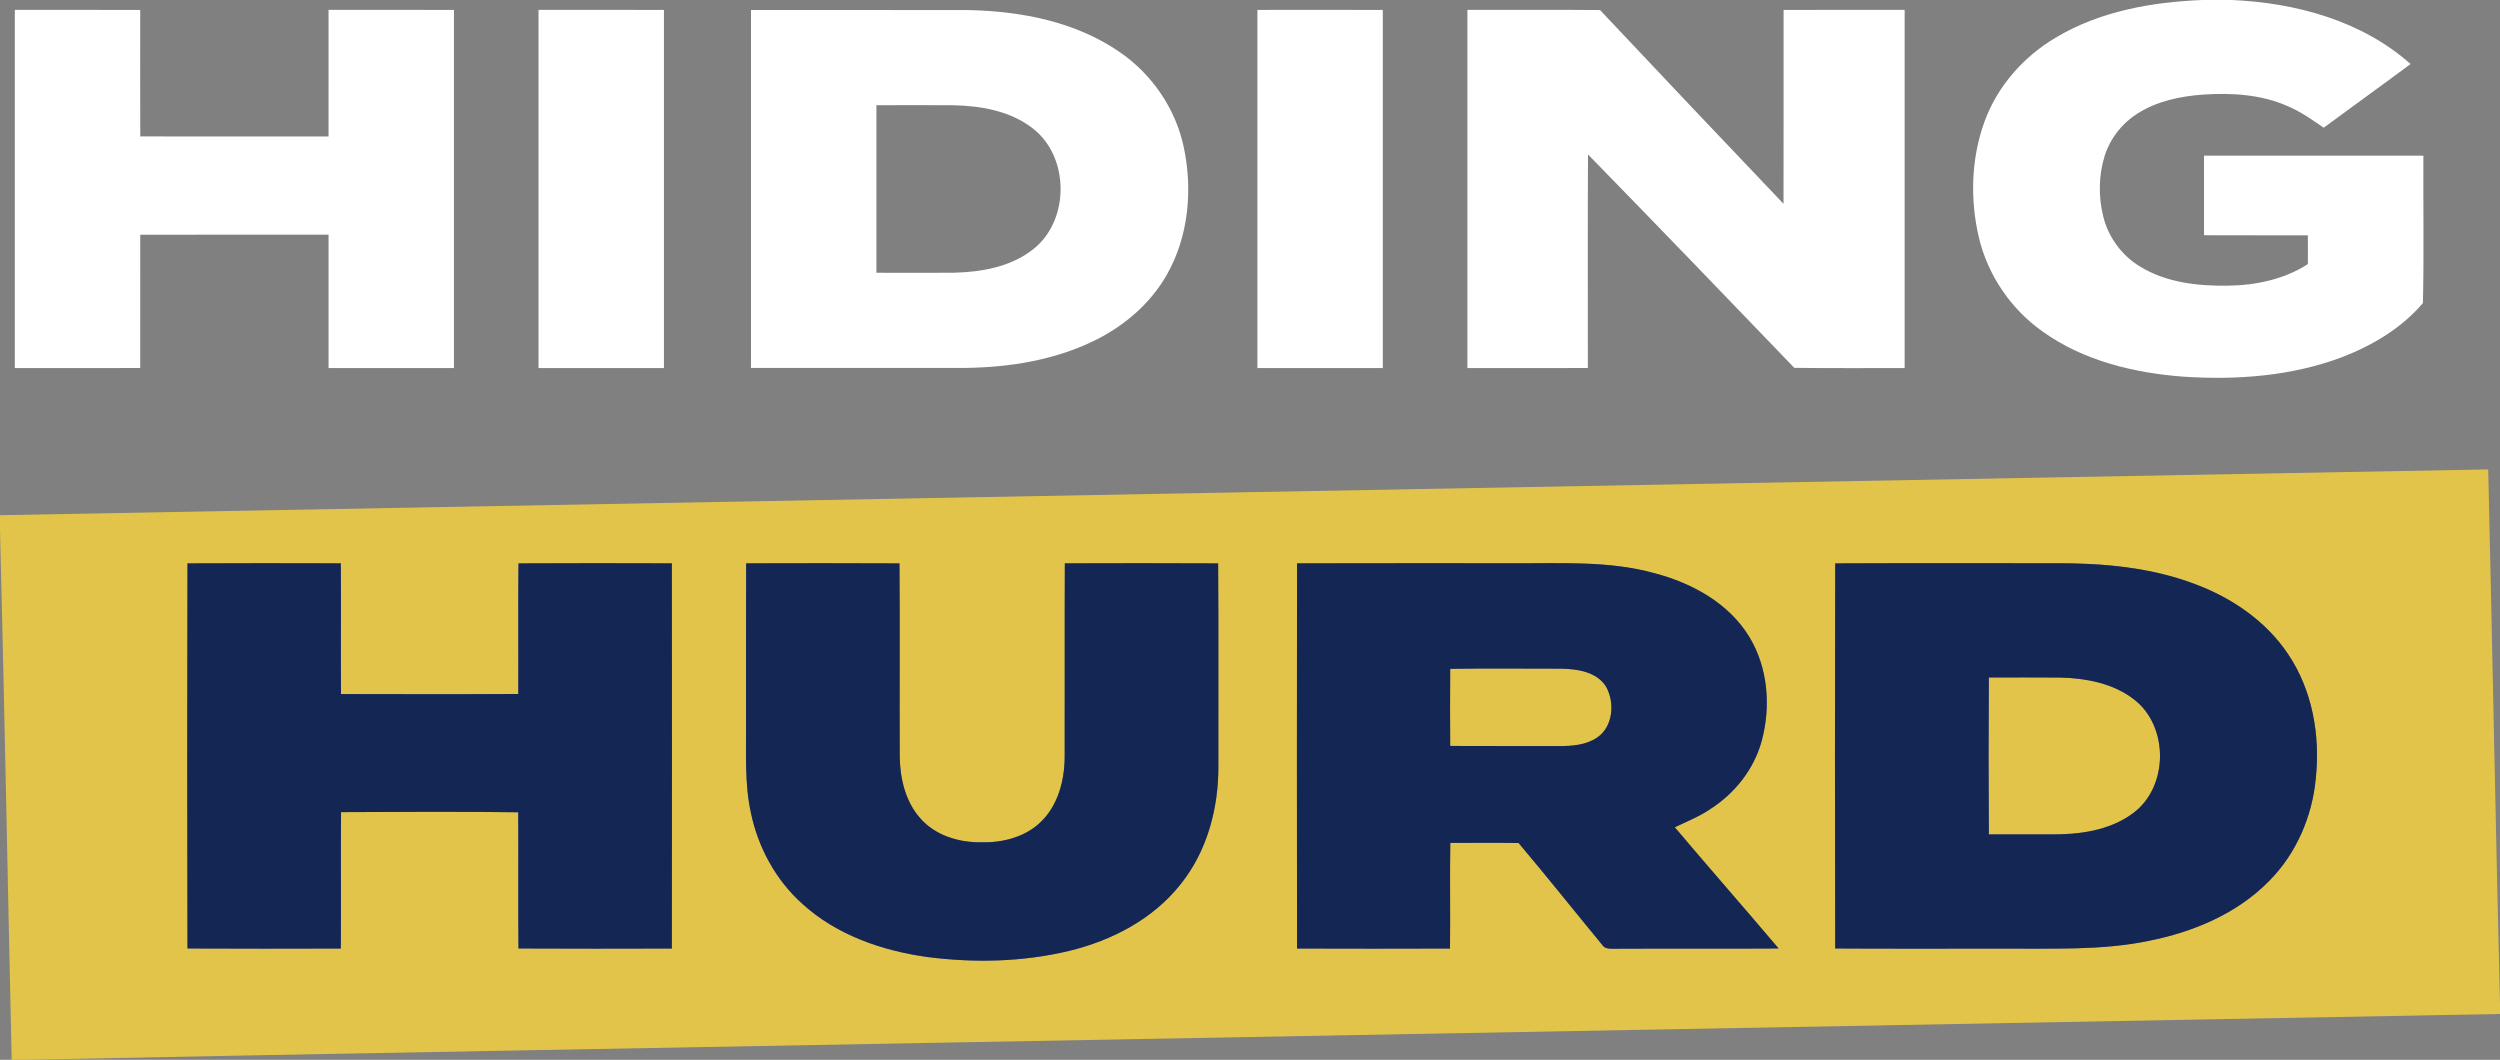
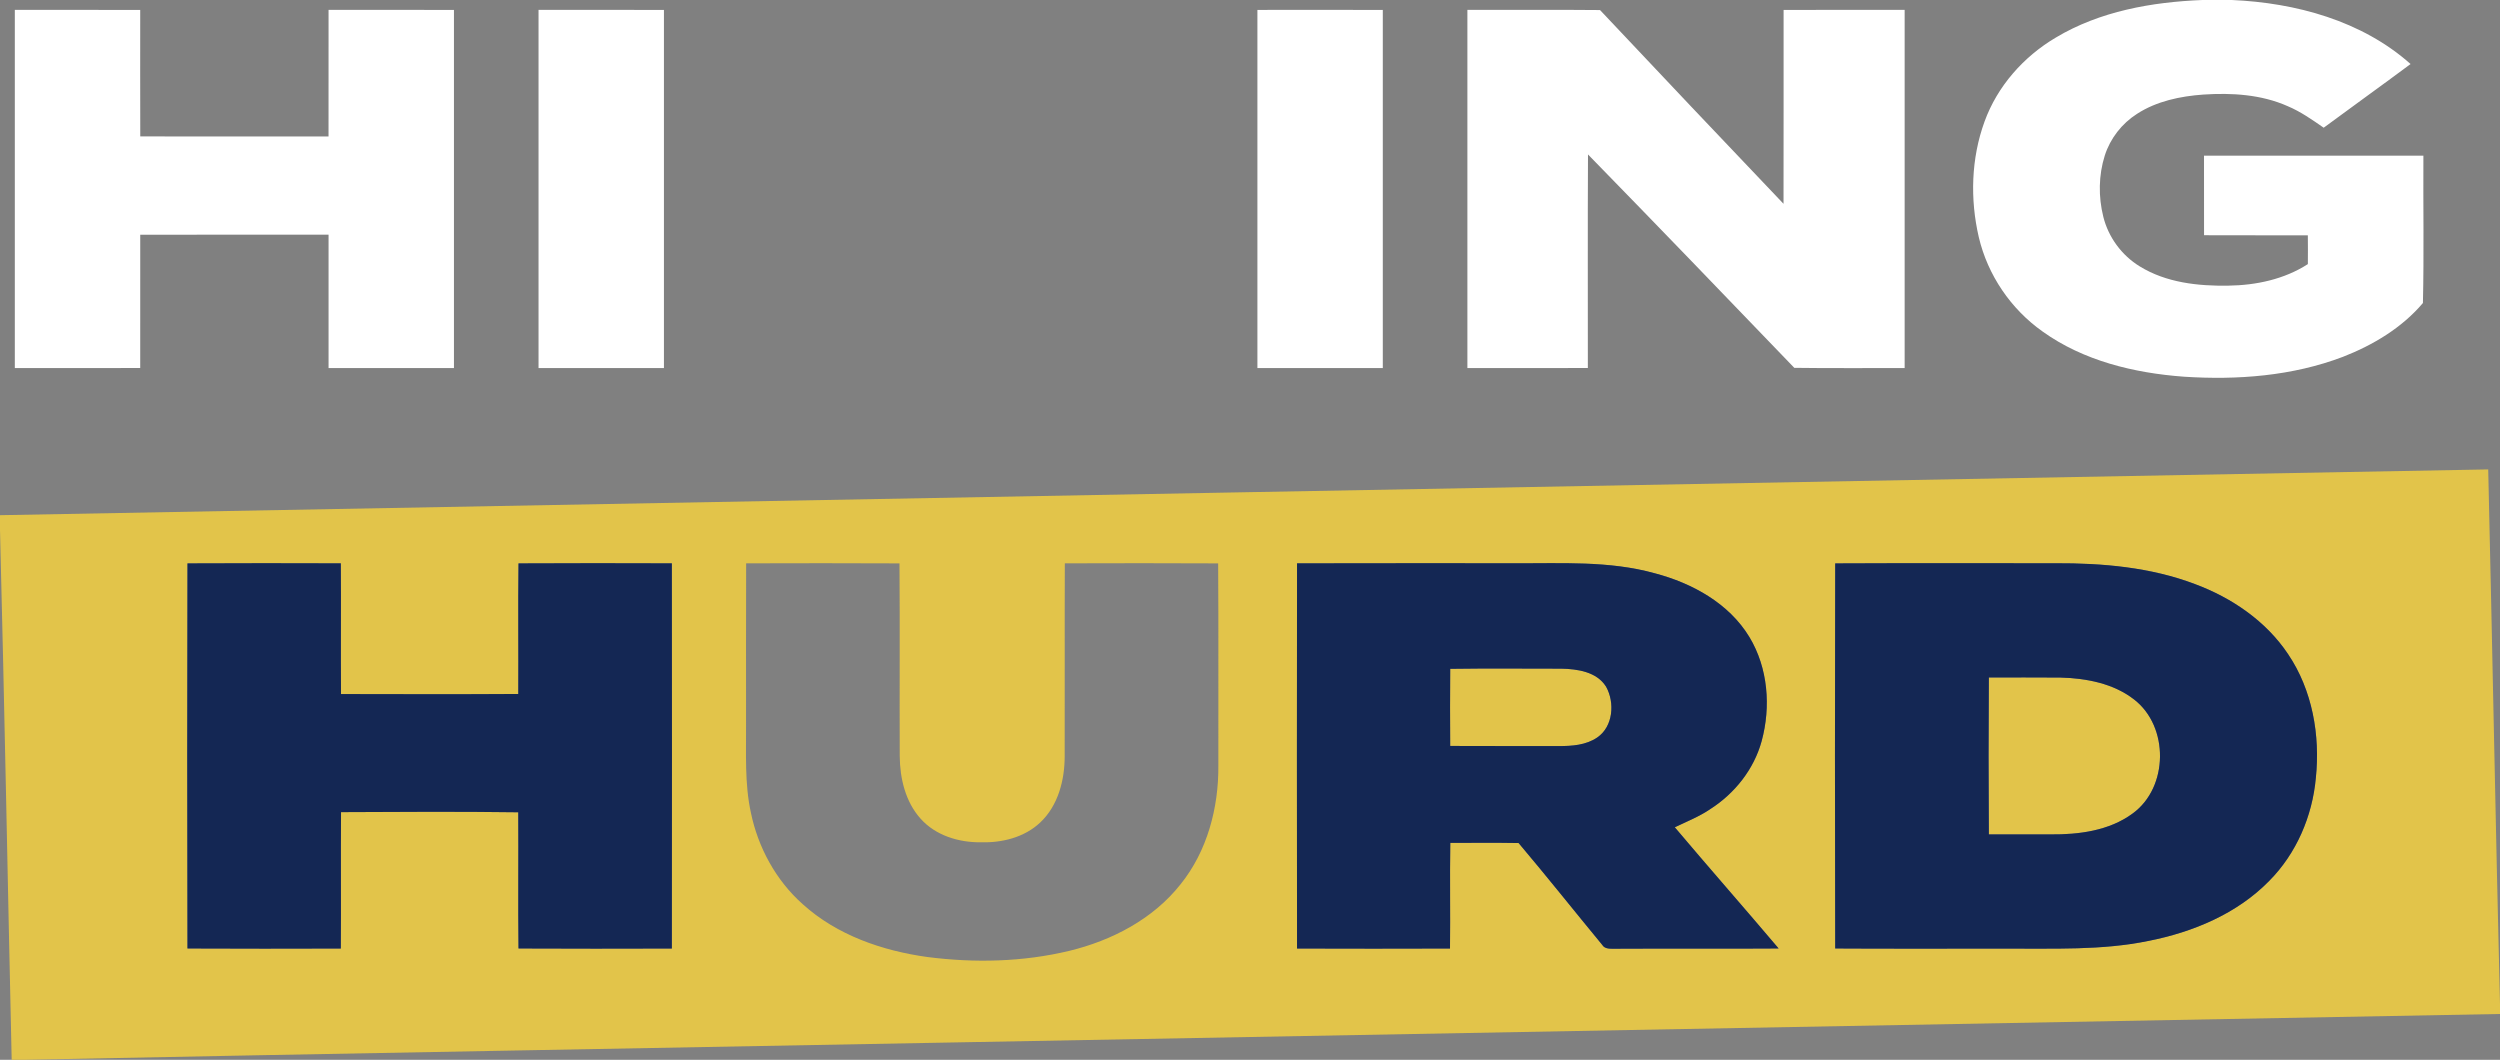
<svg xmlns="http://www.w3.org/2000/svg" width="1012pt" height="429pt" viewBox="0 0 1012 429">
  <rect x="0" y="0" width="1012" height="429" fill="#808080" stroke="none" />
  <g id="#ffffffff">
    <path fill="#ffffff" opacity="1.00" d=" M 891.54 0.00 L 903.43 0.00 C 929.32 1.13 956.09 8.37 975.80 25.92 C 964.14 34.60 952.32 43.05 940.63 51.70 C 935.96 48.46 931.28 45.17 926.02 42.96 C 915.35 38.23 903.40 37.52 891.91 38.28 C 882.56 38.95 873.02 40.94 865.06 46.09 C 858.93 50.00 854.21 56.05 852.01 62.98 C 849.49 70.95 849.40 79.65 851.42 87.75 C 853.48 96.03 858.88 103.38 866.17 107.83 C 876.83 114.42 889.76 115.84 902.04 115.63 C 913.26 115.48 924.69 113.06 934.22 106.91 C 934.26 103.03 934.26 99.15 934.21 95.26 C 920.21 95.21 906.20 95.30 892.20 95.22 C 892.16 84.49 892.19 73.75 892.18 63.02 C 921.79 62.98 951.39 63.00 980.99 63.01 C 980.87 82.89 981.26 102.80 980.80 122.66 C 972.29 132.72 960.61 139.69 948.44 144.44 C 927.97 152.23 905.66 153.91 883.96 152.48 C 863.89 151.00 843.39 146.07 826.82 134.18 C 813.99 125.11 804.62 111.34 801.02 96.03 C 797.44 80.64 797.91 64.10 803.35 49.19 C 808.54 34.89 819.16 22.91 832.19 15.21 C 850.02 4.53 871.04 0.82 891.54 0.00 Z" />
    <path fill="#ffffff" opacity="1.00" d=" M 6.00 4.00 C 22.92 4.01 39.84 3.97 56.76 4.03 C 56.75 21.09 56.73 38.16 56.78 55.22 C 82.18 55.27 107.58 55.25 132.99 55.23 C 133.02 38.16 132.98 21.08 133.00 4.00 C 149.92 4.01 166.84 3.97 183.76 4.02 C 183.75 52.34 183.75 100.66 183.76 148.98 C 166.84 149.03 149.92 148.99 133.00 149.00 C 132.99 131.00 133.01 113.00 133.00 95.00 C 107.59 95.00 82.18 94.98 56.77 95.01 C 56.74 113.00 56.75 130.99 56.76 148.97 C 39.84 149.03 22.92 148.99 6.00 149.00 C 6.00 100.67 6.00 52.34 6.00 4.00 Z" />
    <path fill="#ffffff" opacity="1.00" d=" M 218.00 4.00 C 234.92 4.01 251.84 3.97 268.76 4.02 C 268.75 52.34 268.75 100.66 268.76 148.98 C 251.84 149.03 234.92 148.99 218.00 149.00 C 218.00 100.67 218.00 52.34 218.00 4.00 Z" />
-     <path fill="#ffffff" opacity="1.00" d=" M 304.01 4.06 C 333.34 4.07 362.68 4.03 392.01 4.08 C 413.25 4.52 435.25 8.73 453.03 20.93 C 466.26 29.89 475.90 43.96 479.20 59.61 C 482.84 76.90 481.16 95.81 472.27 111.31 C 465.62 123.00 454.96 132.06 442.95 137.91 C 426.87 145.79 408.79 148.67 391.01 148.93 C 362.01 148.95 333.01 148.94 304.01 148.94 C 303.99 100.65 303.99 52.35 304.01 4.06 M 354.77 42.59 C 354.74 65.20 354.74 87.80 354.77 110.41 C 365.18 110.44 375.58 110.47 385.98 110.40 C 397.16 110.15 408.99 108.10 418.02 101.06 C 433.09 89.50 433.10 63.50 418.03 51.95 C 408.99 44.90 397.16 42.85 385.98 42.60 C 375.58 42.53 365.17 42.56 354.77 42.59 Z" />
    <path fill="#ffffff" opacity="1.00" d=" M 509.00 4.01 C 525.92 4.01 542.84 3.97 559.76 4.02 C 559.75 52.34 559.75 100.66 559.76 148.98 C 542.84 149.03 525.92 148.99 509.00 149.00 C 509.00 100.66 509.00 52.34 509.00 4.01 Z" />
    <path fill="#ffffff" opacity="1.00" d=" M 594.00 4.00 C 611.90 4.04 629.79 3.90 647.69 4.07 C 672.38 30.28 697.12 56.44 721.97 82.50 C 722.04 56.33 721.97 30.17 722.00 4.01 C 738.33 4.00 754.66 4.00 771.00 4.00 C 771.00 52.34 771.00 100.67 771.00 149.00 C 756.11 148.94 741.21 149.12 726.33 148.90 C 698.58 120.03 670.79 91.18 642.82 62.52 C 642.67 91.33 642.78 120.16 642.76 148.97 C 626.51 149.03 610.26 148.99 594.00 148.99 C 594.00 100.66 594.00 52.33 594.00 4.00 Z" />
  </g>
  <g id="#e2c44aff">
    <path fill="#e2c44a" opacity="1.00" d=" M 0.00 208.55 C 335.74 202.38 671.49 196.14 1007.23 190.02 C 1008.92 262.16 1010.21 334.31 1012.00 406.44 L 1012.00 410.46 C 805.00 414.26 598.01 418.08 391.01 421.89 C 264.16 424.29 137.29 426.44 10.44 429.00 L 4.73 429.00 C 3.11 357.50 1.83 285.99 0.00 214.49 L 0.00 208.55 M 75.89 228.06 C 75.76 280.02 75.76 331.98 75.89 383.94 C 96.58 384.05 117.27 384.02 137.96 383.96 C 138.10 365.56 137.90 347.15 138.05 328.75 C 161.96 328.62 185.88 328.49 209.79 328.81 C 209.91 347.19 209.68 365.56 209.89 383.94 C 230.58 384.05 251.27 384.02 271.96 383.96 C 272.02 331.99 272.03 280.01 271.96 228.04 C 251.27 227.98 230.58 227.94 209.89 228.06 C 209.68 245.68 209.90 263.30 209.80 280.92 C 185.88 281.08 161.96 281.00 138.04 280.96 C 137.90 263.32 138.10 245.68 137.96 228.04 C 117.27 227.98 96.58 227.95 75.89 228.06 M 302.04 228.04 C 301.94 249.69 302.03 271.35 302.00 293.00 C 302.09 304.97 301.39 317.09 303.94 328.88 C 306.84 343.05 314.11 356.39 324.96 366.03 C 338.81 378.56 357.16 384.87 375.40 387.40 C 394.46 389.85 414.05 389.42 432.78 384.92 C 450.04 380.75 466.79 372.06 477.92 357.92 C 488.71 344.50 493.31 327.01 493.19 309.99 C 493.12 282.68 493.30 255.37 493.11 228.06 C 472.42 227.95 451.73 227.98 431.04 228.04 C 430.93 254.03 431.06 280.03 430.98 306.02 C 431.01 315.75 428.34 326.17 421.02 333.00 C 414.63 339.01 405.56 341.21 396.99 340.96 C 388.08 341.05 378.68 338.20 372.63 331.37 C 366.49 324.52 364.29 315.05 364.21 306.05 C 364.10 280.06 364.31 254.05 364.11 228.06 C 343.42 227.95 322.73 227.99 302.04 228.04 M 525.04 228.04 C 524.97 280.01 524.97 331.99 525.04 383.96 C 545.68 384.03 566.32 384.03 586.96 383.96 C 587.13 369.70 586.85 355.45 587.08 341.20 C 596.30 341.20 605.51 341.09 614.73 341.26 C 626.19 354.82 637.23 368.73 648.53 382.43 C 649.69 384.36 652.02 383.99 653.95 384.04 C 675.96 383.91 697.97 384.10 719.99 383.94 C 706.08 367.50 691.85 351.34 677.96 334.88 C 682.84 332.54 687.93 330.54 692.42 327.45 C 702.25 321.14 709.99 311.39 713.10 300.05 C 716.91 286.11 715.72 270.41 708.17 257.90 C 699.90 244.21 684.98 236.06 669.89 232.07 C 651.38 226.91 632.00 228.13 613.00 228.00 C 583.68 228.03 554.36 227.94 525.04 228.04 M 742.89 228.06 C 742.76 280.02 742.76 331.98 742.89 383.94 C 765.93 384.09 788.96 383.96 812.00 384.00 C 831.27 383.89 850.76 384.79 869.76 380.87 C 887.75 377.31 905.59 369.88 918.58 356.58 C 929.58 345.51 936.05 330.39 937.45 314.93 C 939.25 297.64 936.06 279.35 926.21 264.78 C 917.30 251.43 903.46 242.00 888.57 236.45 C 870.57 229.61 851.11 227.93 832.00 228.00 C 802.30 228.05 772.59 227.91 742.89 228.06 Z" />
    <path fill="#e2c44a" opacity="1.00" d=" M 587.05 270.74 C 602.02 270.52 616.99 270.67 631.97 270.67 C 638.51 270.79 646.33 271.90 650.13 277.95 C 653.75 284.41 653.03 294.12 646.55 298.54 C 642.02 301.64 636.32 302.03 631.00 302.01 C 616.35 301.95 601.69 302.07 587.04 301.96 C 586.97 291.55 586.96 281.15 587.05 270.74 Z" />
    <path fill="#e2c44a" opacity="1.00" d=" M 805.09 274.24 C 814.75 274.23 824.40 274.20 834.06 274.27 C 844.48 274.56 855.47 276.59 863.88 283.15 C 878.08 294.08 877.84 318.74 863.31 329.29 C 853.80 336.31 841.51 337.87 830.00 337.77 C 821.70 337.74 813.39 337.80 805.09 337.76 C 804.94 316.59 804.94 295.41 805.09 274.24 Z" />
  </g>
  <g id="#142754ff">
    <path fill="#142754" opacity="1.00" d=" M 75.89 228.06 C 96.58 227.95 117.27 227.98 137.96 228.04 C 138.10 245.68 137.90 263.32 138.04 280.96 C 161.96 281.00 185.88 281.08 209.80 280.92 C 209.90 263.30 209.68 245.68 209.89 228.06 C 230.58 227.94 251.27 227.98 271.96 228.04 C 272.03 280.01 272.02 331.99 271.96 383.96 C 251.27 384.02 230.58 384.05 209.89 383.94 C 209.68 365.56 209.91 347.19 209.79 328.81 C 185.88 328.49 161.96 328.62 138.05 328.75 C 137.90 347.15 138.10 365.56 137.96 383.96 C 117.27 384.02 96.58 384.05 75.89 383.94 C 75.76 331.98 75.76 280.02 75.89 228.06 Z" />
-     <path fill="#142754" opacity="1.00" d=" M 302.04 228.04 C 322.73 227.99 343.42 227.95 364.11 228.06 C 364.31 254.05 364.10 280.06 364.21 306.05 C 364.29 315.05 366.49 324.52 372.63 331.37 C 378.68 338.20 388.08 341.05 396.99 340.96 C 405.56 341.21 414.63 339.01 421.02 333.00 C 428.34 326.17 431.01 315.75 430.98 306.02 C 431.06 280.03 430.93 254.03 431.04 228.04 C 451.73 227.98 472.42 227.95 493.11 228.06 C 493.30 255.37 493.12 282.68 493.19 309.99 C 493.31 327.01 488.71 344.50 477.92 357.92 C 466.79 372.06 450.04 380.75 432.78 384.92 C 414.05 389.42 394.46 389.85 375.40 387.40 C 357.16 384.87 338.81 378.56 324.96 366.03 C 314.11 356.39 306.84 343.05 303.94 328.88 C 301.39 317.09 302.09 304.97 302.00 293.00 C 302.03 271.35 301.94 249.69 302.04 228.04 Z" />
    <path fill="#142754" opacity="1.00" d=" M 525.04 228.04 C 554.36 227.94 583.68 228.03 613.00 228.00 C 632.00 228.13 651.38 226.91 669.89 232.07 C 684.98 236.06 699.90 244.21 708.17 257.90 C 715.72 270.41 716.91 286.11 713.10 300.05 C 709.99 311.39 702.25 321.14 692.42 327.45 C 687.93 330.54 682.84 332.54 677.96 334.88 C 691.85 351.34 706.08 367.50 719.99 383.94 C 697.97 384.10 675.96 383.91 653.95 384.04 C 652.02 383.99 649.69 384.36 648.53 382.43 C 637.23 368.73 626.19 354.82 614.73 341.26 C 605.51 341.09 596.30 341.20 587.08 341.20 C 586.85 355.45 587.13 369.70 586.96 383.96 C 566.32 384.03 545.68 384.03 525.04 383.96 C 524.97 331.99 524.97 280.01 525.04 228.04 M 587.05 270.74 C 586.96 281.15 586.97 291.55 587.04 301.96 C 601.69 302.07 616.35 301.95 631.00 302.01 C 636.32 302.03 642.02 301.64 646.55 298.54 C 653.03 294.12 653.75 284.41 650.13 277.95 C 646.33 271.90 638.51 270.79 631.97 270.67 C 616.99 270.67 602.02 270.52 587.05 270.74 Z" />
    <path fill="#142754" opacity="1.00" d=" M 742.89 228.06 C 772.59 227.91 802.30 228.05 832.00 228.00 C 851.11 227.93 870.57 229.61 888.57 236.45 C 903.46 242.00 917.30 251.43 926.21 264.78 C 936.06 279.35 939.25 297.64 937.45 314.93 C 936.05 330.39 929.58 345.51 918.58 356.58 C 905.59 369.88 887.75 377.31 869.76 380.87 C 850.76 384.79 831.27 383.89 812.00 384.00 C 788.96 383.96 765.93 384.09 742.89 383.94 C 742.76 331.98 742.76 280.02 742.89 228.06 M 805.09 274.24 C 804.94 295.41 804.94 316.59 805.09 337.76 C 813.39 337.80 821.70 337.74 830.00 337.77 C 841.51 337.87 853.80 336.31 863.31 329.29 C 877.84 318.74 878.08 294.08 863.88 283.15 C 855.47 276.59 844.48 274.56 834.06 274.27 C 824.40 274.20 814.75 274.23 805.09 274.24 Z" />
  </g>
</svg>